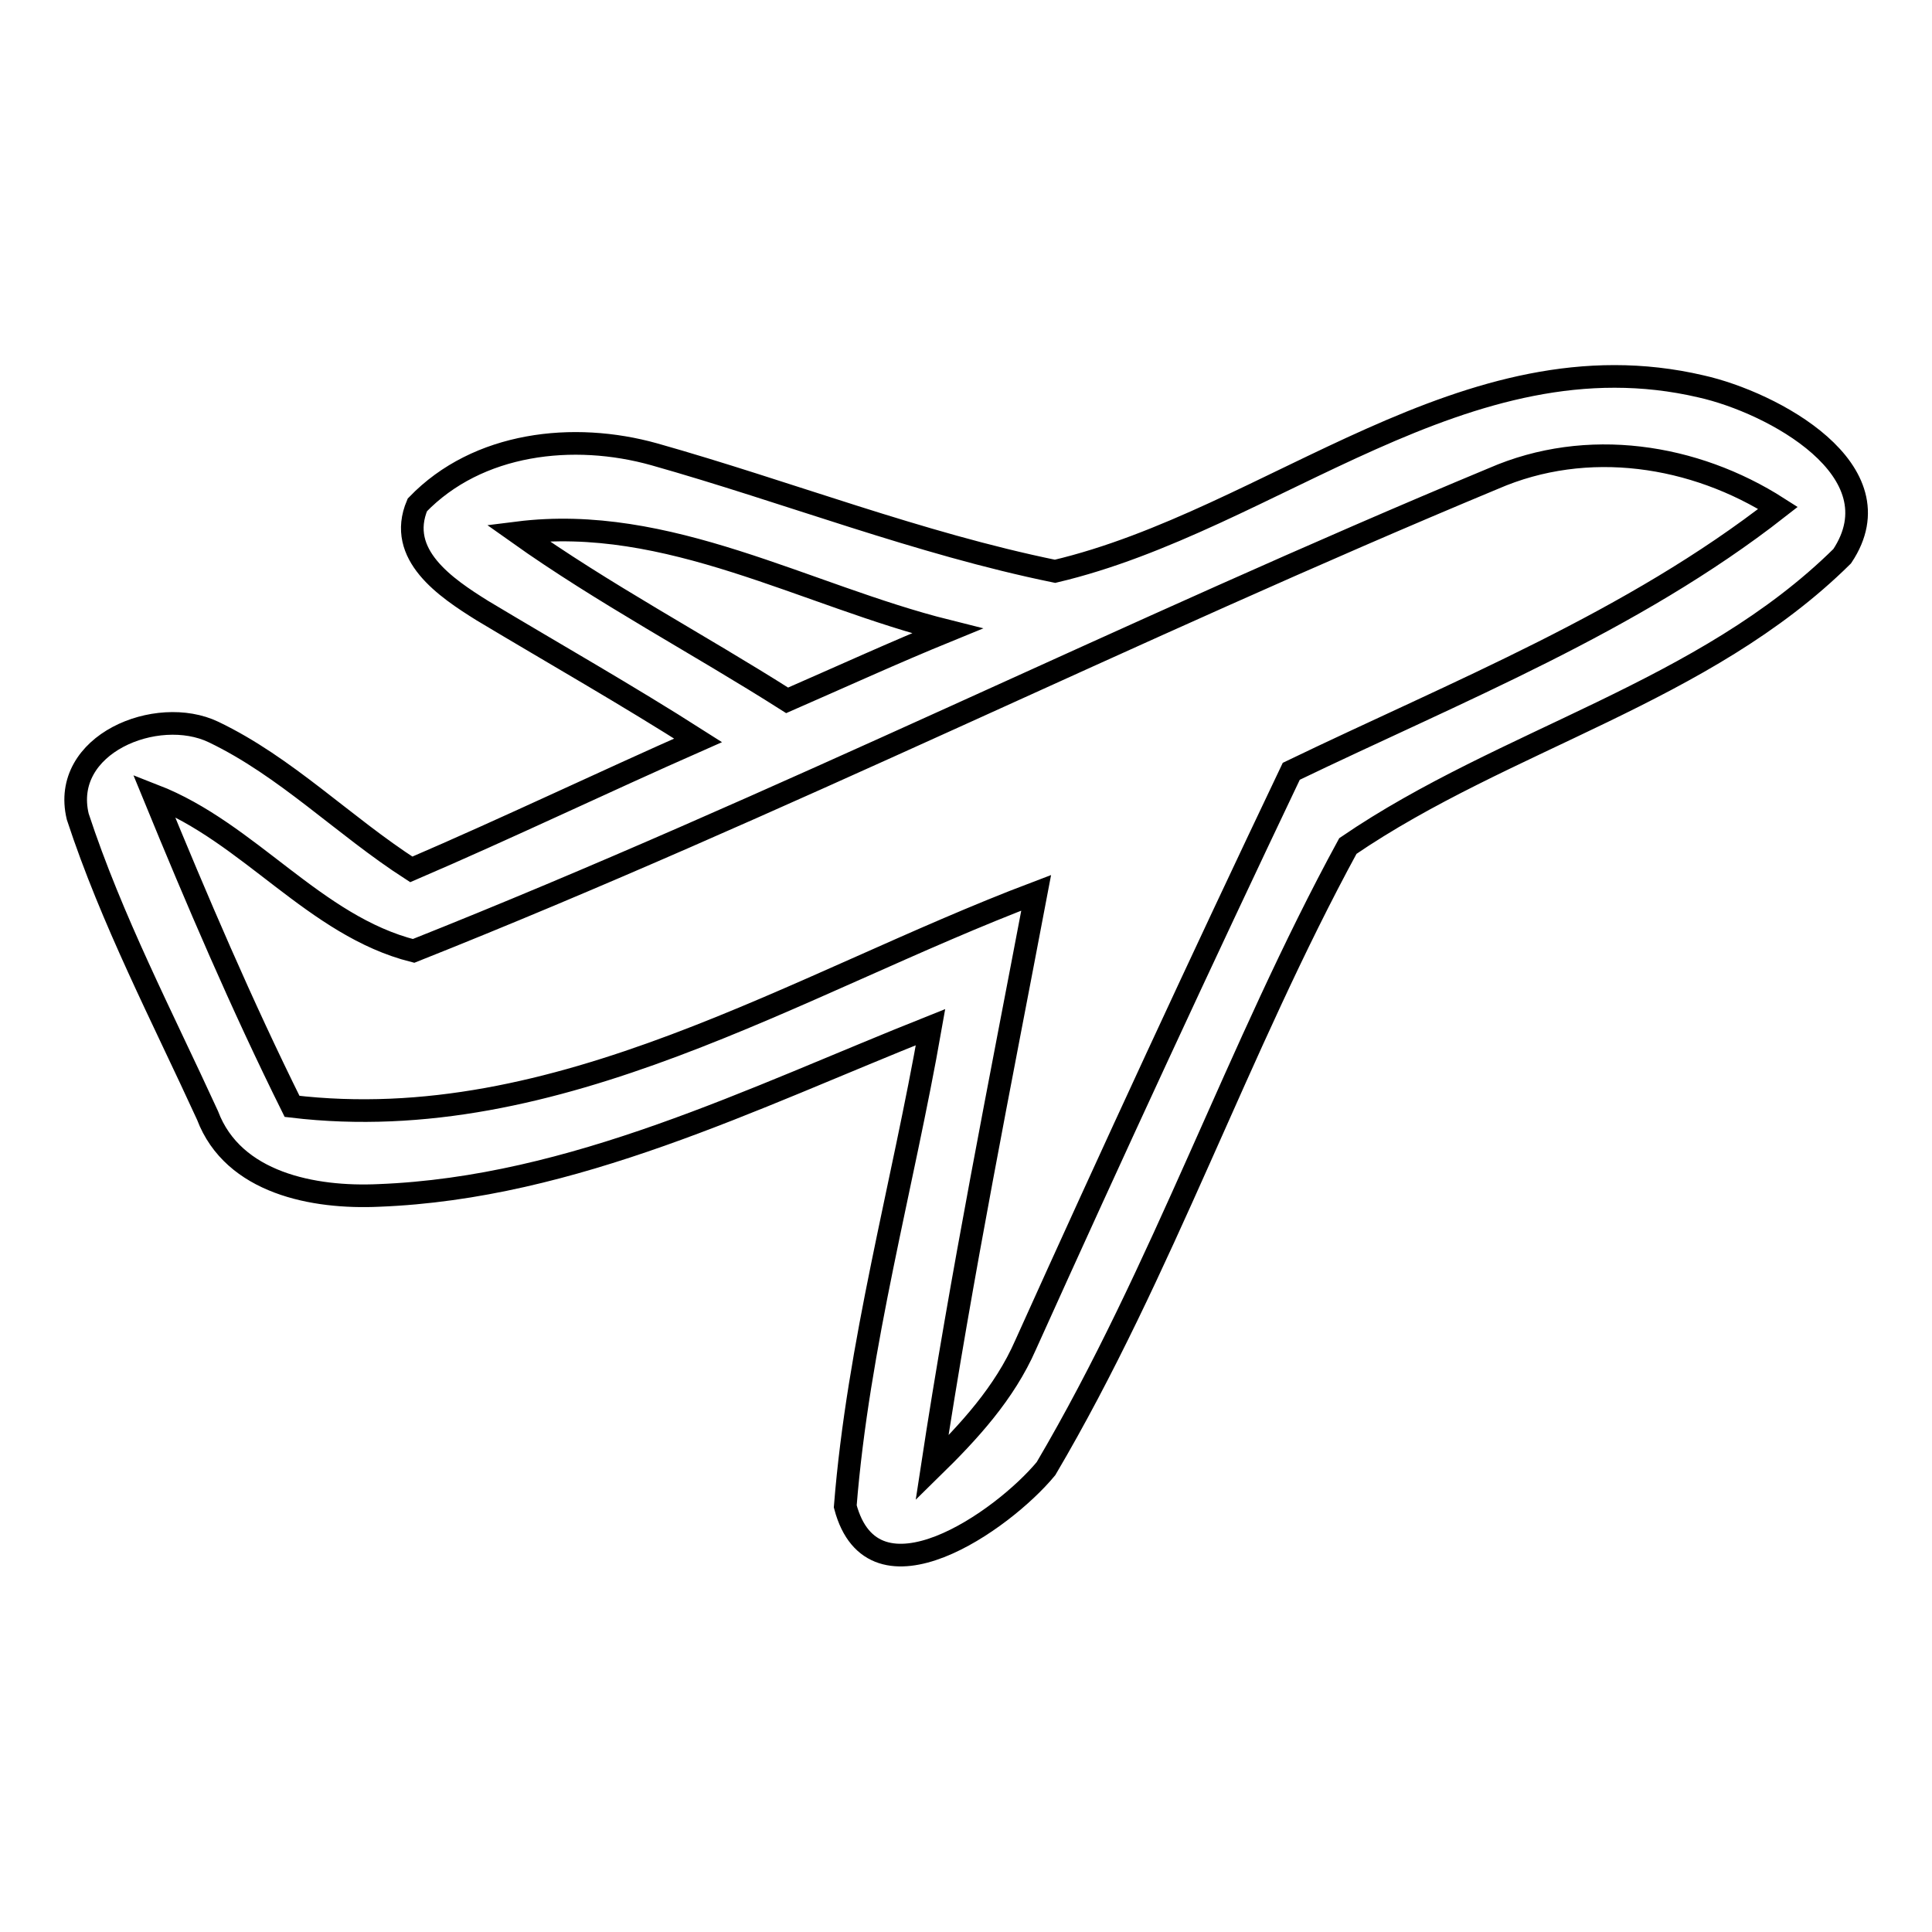
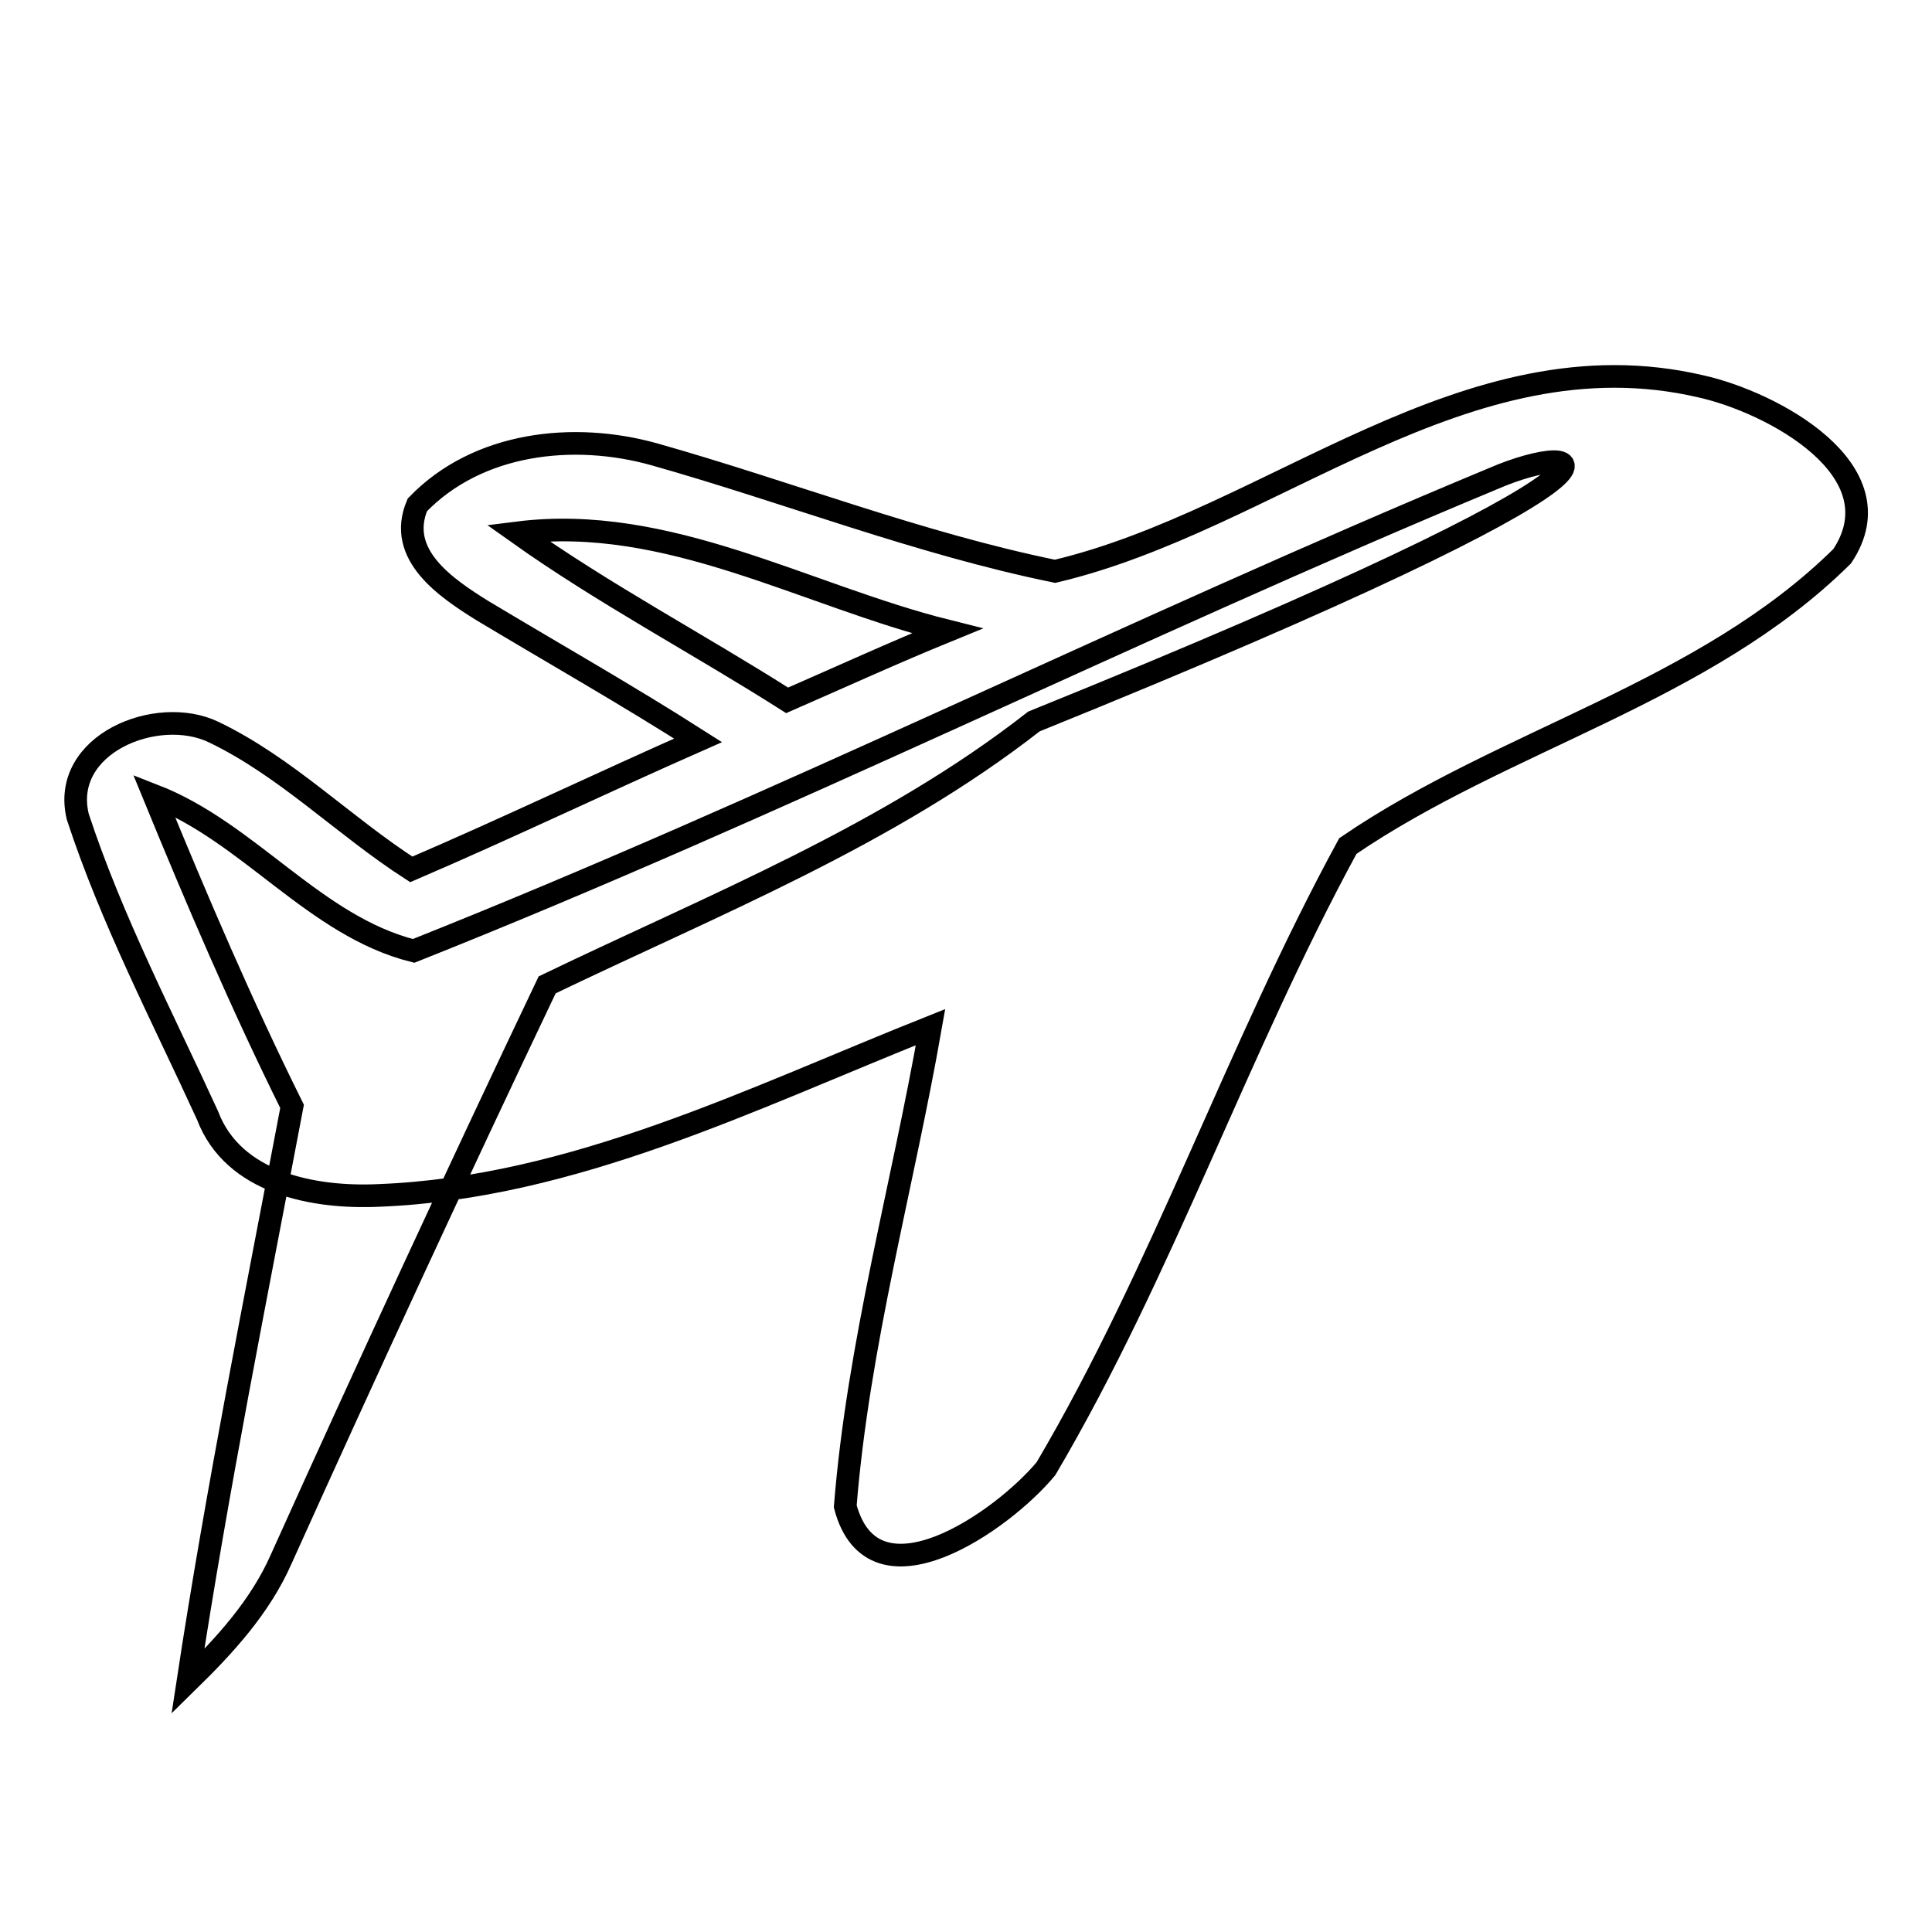
<svg xmlns="http://www.w3.org/2000/svg" version="1.1" x="0px" y="0px" viewBox="0 0 256 256" enable-background="new 0 0 256 256" xml:space="preserve">
  <g>
    <g>
-       <path stroke-width="3" fill-opacity="0" stroke="#000000" d="M139.8,75.7c28.8-6.8,54.4-31.8,85.6-24.5c9.4,2.1,26.3,11.1,18.7,22.5c-18.3,18.1-44.7,24.2-65.5,38.4c-14.6,26.8-24.5,56.2-40,82.5c-5.7,6.9-22.9,19-26.6,5c1.7-21.4,7.6-42.4,11.3-63.5c-23.6,9.4-47.3,21.3-73.1,22.3c-8.6,0.4-19.3-1.6-22.7-10.6c-6-13.1-12.7-25.9-17.2-39.6c-2.3-9.6,10.5-14.8,18-11.2c9.6,4.6,17.2,12.4,26.2,18.2c12.8-5.5,25.3-11.5,38-17.1c-9.4-6-19.1-11.5-28.6-17.2c-4.8-3-11.4-7.4-8.6-14c8-8.3,20.7-9.7,31.4-6.7C104.4,65.2,121.7,72,139.8,75.7z M197.9,63.4c-48.1,20-94.8,43.4-143.1,62.6c-13.1-3.3-21.8-15.7-34.4-20.6c5.7,13.9,11.6,27.7,18.3,41.2c35.3,4.2,66.9-16.3,98.6-28.3c-4.8,25.3-9.9,50.6-13.8,76.2c4.9-4.8,9.6-9.9,12.4-16.3c11.5-25.5,23.2-50.8,35.2-76c22-10.6,45.2-19.8,64.5-34.9C224.5,60.2,210.3,58,197.9,63.4z M68.6,70.6c11.4,8.1,23.9,14.7,35.7,22.2c7.1-3.1,14.1-6.3,21.2-9.2C106.7,78.9,88.5,68.1,68.6,70.6z" />
+       <path stroke-width="3" fill-opacity="0" stroke="#000000" d="M139.8,75.7c28.8-6.8,54.4-31.8,85.6-24.5c9.4,2.1,26.3,11.1,18.7,22.5c-18.3,18.1-44.7,24.2-65.5,38.4c-14.6,26.8-24.5,56.2-40,82.5c-5.7,6.9-22.9,19-26.6,5c1.7-21.4,7.6-42.4,11.3-63.5c-23.6,9.4-47.3,21.3-73.1,22.3c-8.6,0.4-19.3-1.6-22.7-10.6c-6-13.1-12.7-25.9-17.2-39.6c-2.3-9.6,10.5-14.8,18-11.2c9.6,4.6,17.2,12.4,26.2,18.2c12.8-5.5,25.3-11.5,38-17.1c-9.4-6-19.1-11.5-28.6-17.2c-4.8-3-11.4-7.4-8.6-14c8-8.3,20.7-9.7,31.4-6.7C104.4,65.2,121.7,72,139.8,75.7z M197.9,63.4c-48.1,20-94.8,43.4-143.1,62.6c-13.1-3.3-21.8-15.7-34.4-20.6c5.7,13.9,11.6,27.7,18.3,41.2c-4.8,25.3-9.9,50.6-13.8,76.2c4.9-4.8,9.6-9.9,12.4-16.3c11.5-25.5,23.2-50.8,35.2-76c22-10.6,45.2-19.8,64.5-34.9C224.5,60.2,210.3,58,197.9,63.4z M68.6,70.6c11.4,8.1,23.9,14.7,35.7,22.2c7.1-3.1,14.1-6.3,21.2-9.2C106.7,78.9,88.5,68.1,68.6,70.6z" />
    </g>
  </g>
</svg>